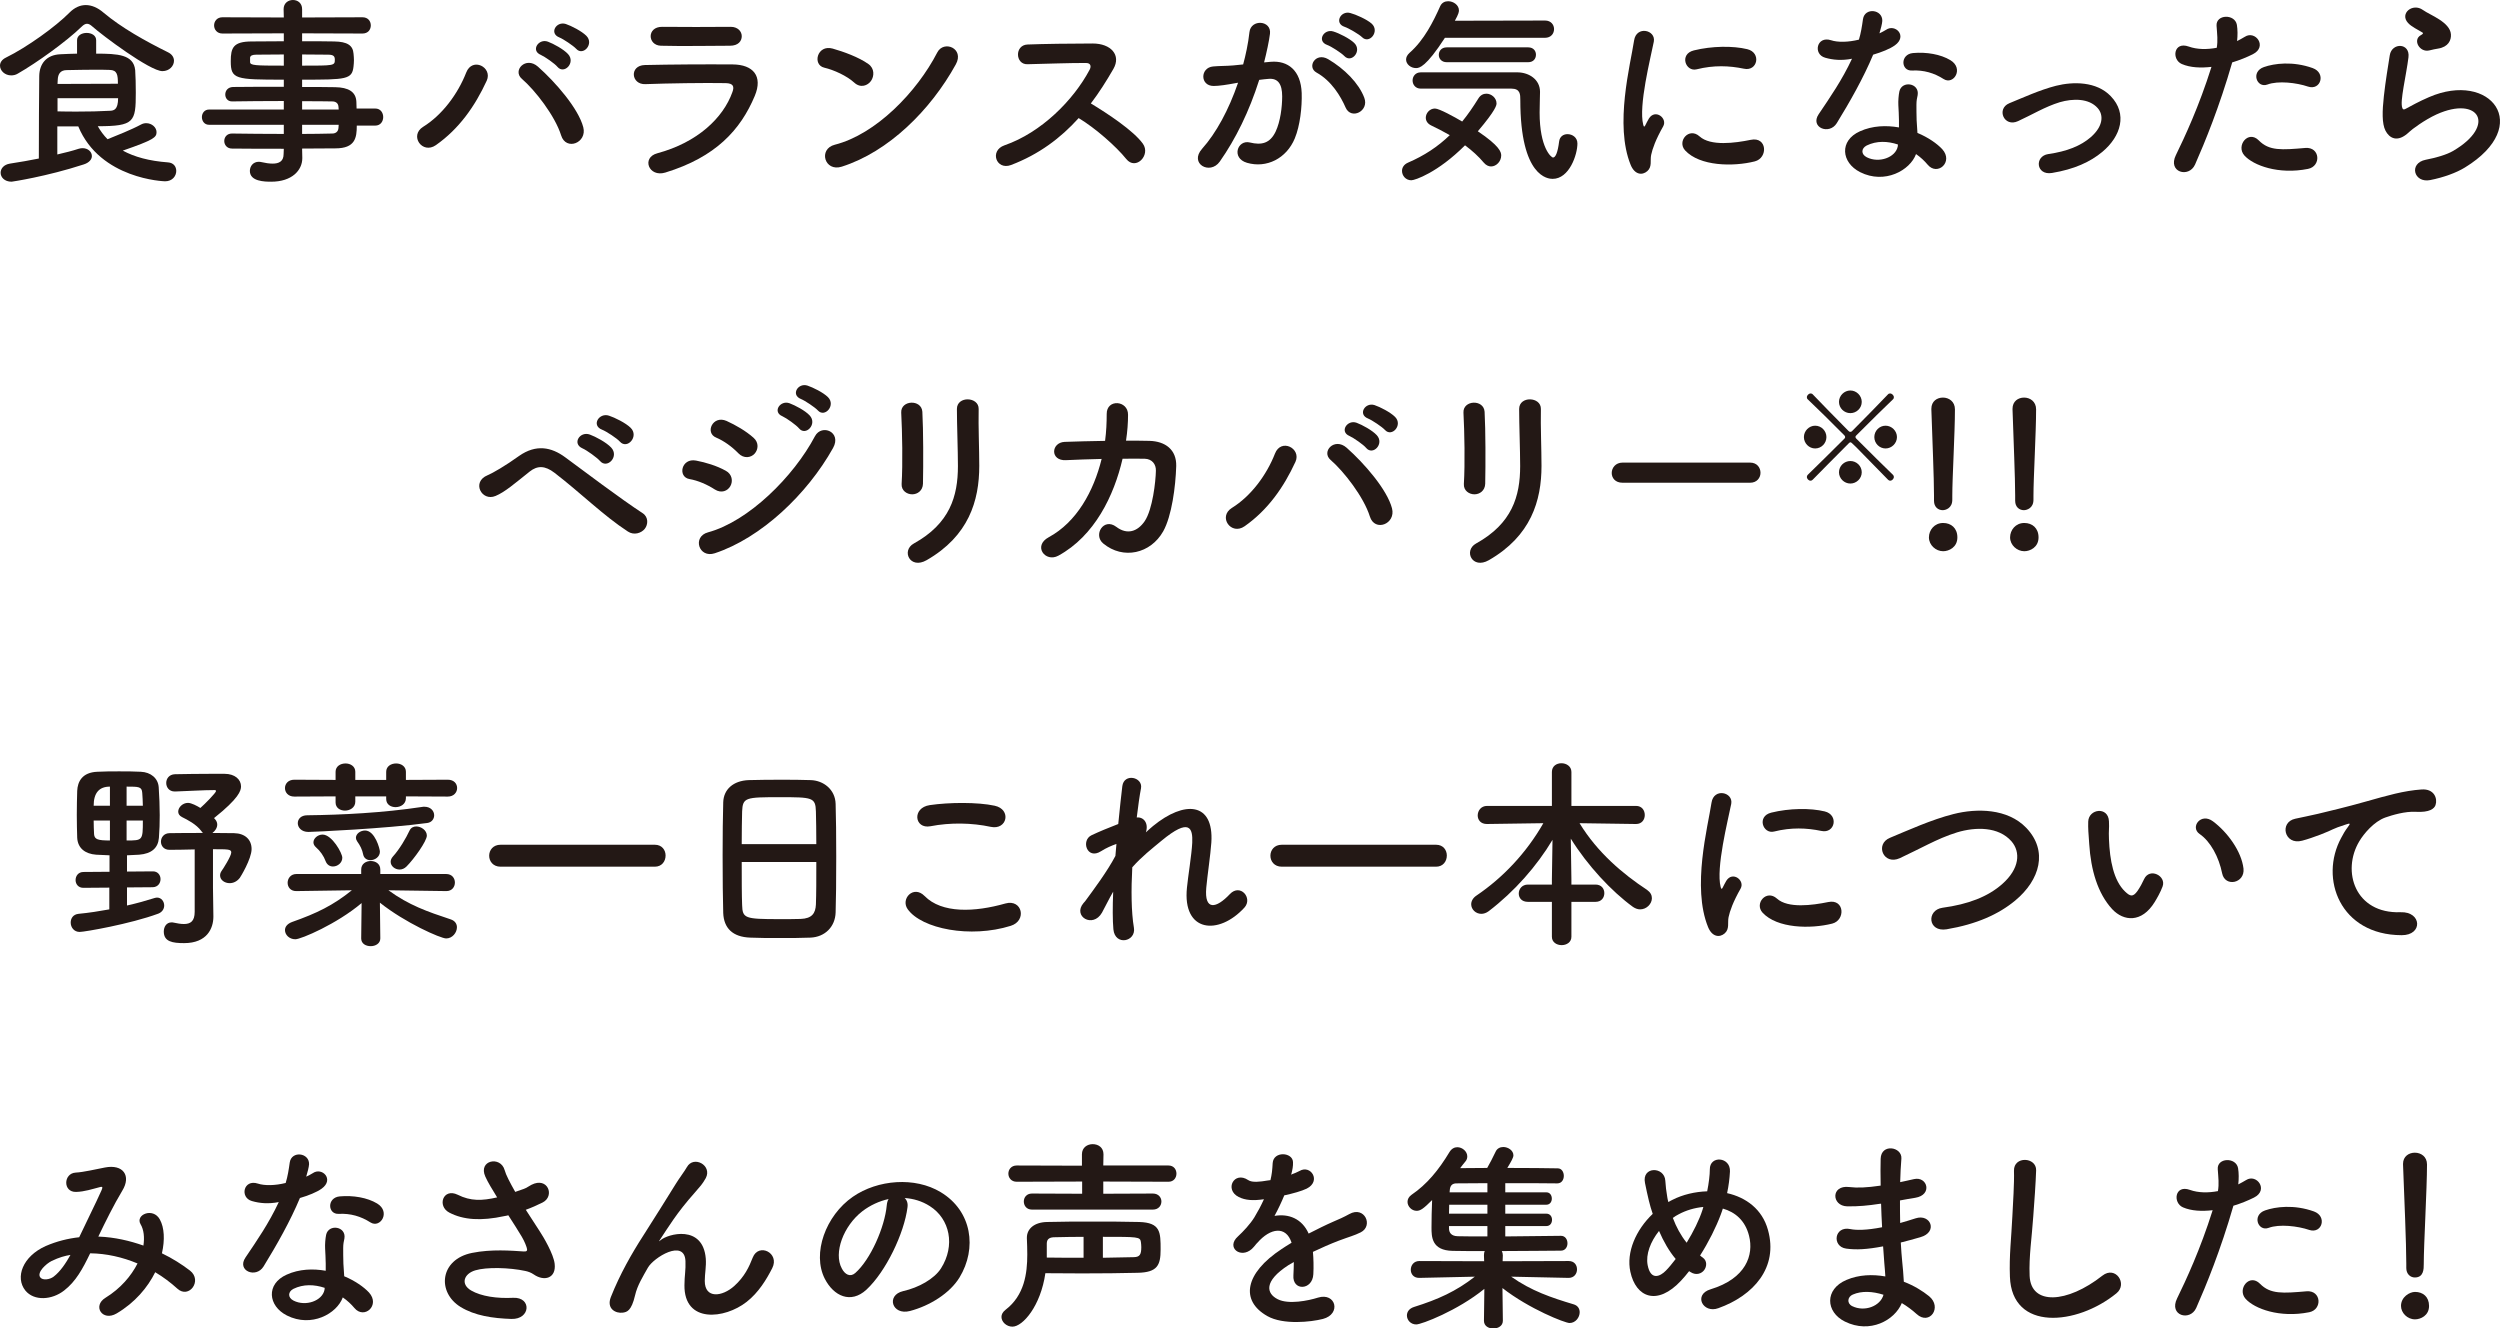
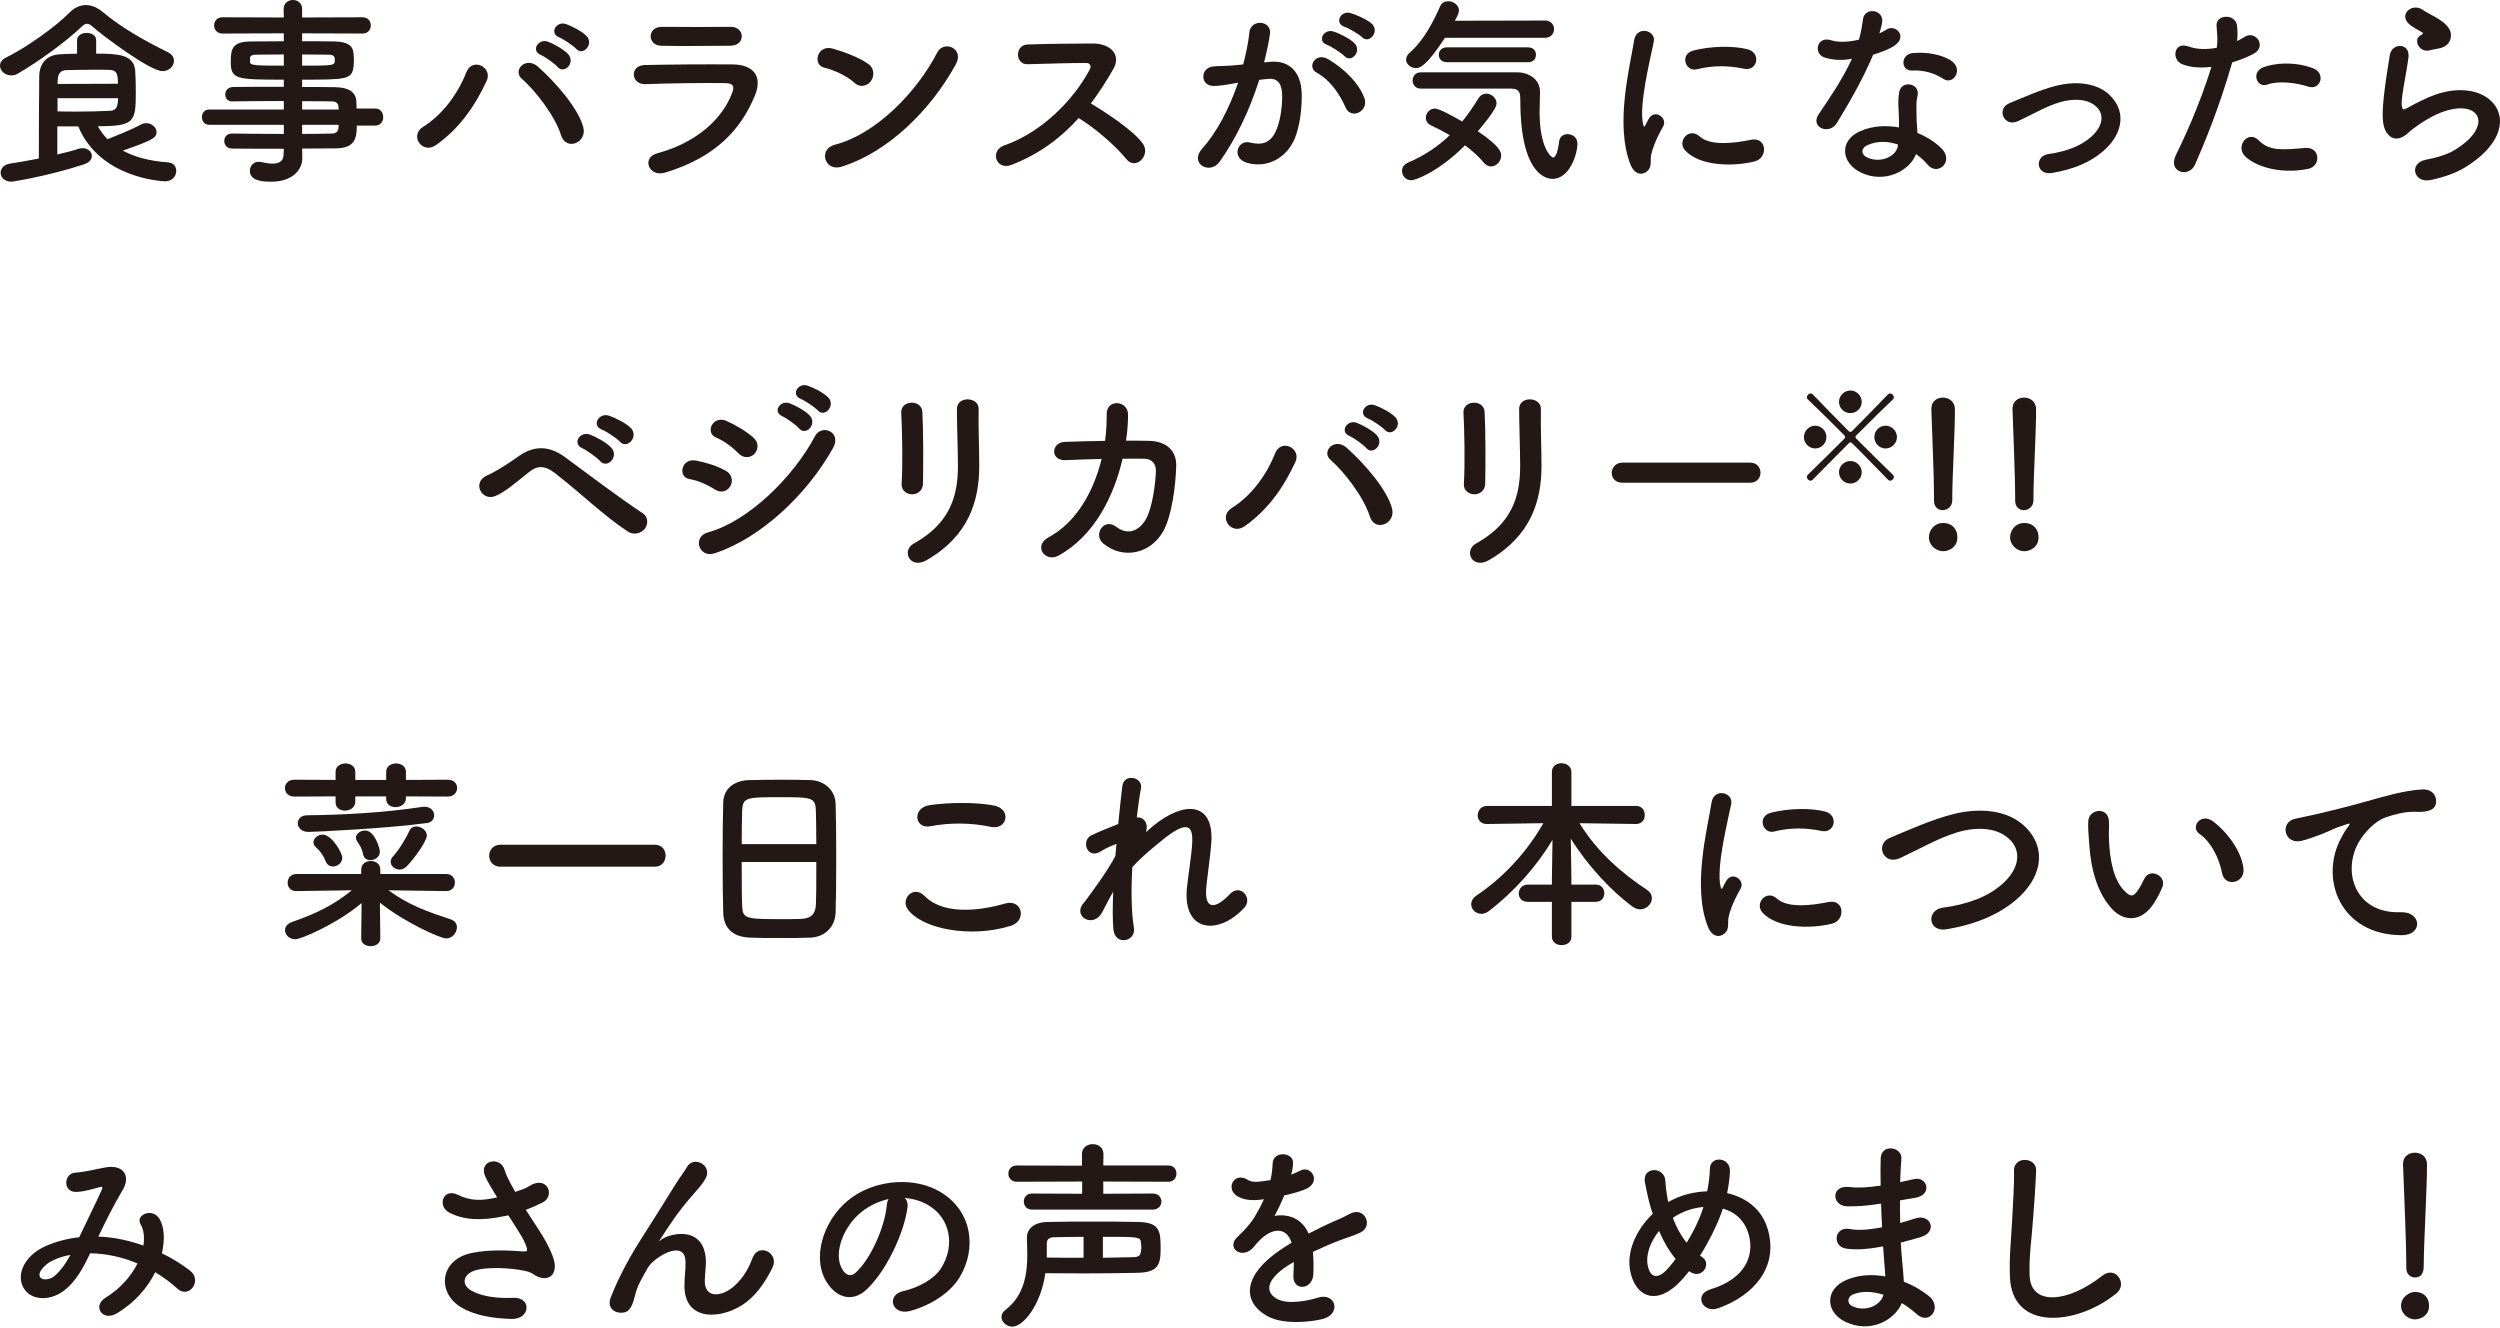
<svg xmlns="http://www.w3.org/2000/svg" id="_レイヤー_2" width="138.847mm" height="73.783mm" viewBox="0 0 393.582 209.15">
  <g id="_レイヤー_1-2">
    <path d="M25.566,11.199c-1.952,0-9.503-5.664-11.04-7.04-.288-.256-.544-.416-.832-.416-.256,0-.544.16-.832.448-2.432,2.368-7.136,5.728-10.047,7.391-.352.224-.736.288-1.056.288-.992,0-1.76-.736-1.76-1.536,0-.48.288-.96.96-1.28,3.264-1.6,7.808-4.863,9.983-7.071.768-.768,1.632-1.184,2.56-1.184.896,0,1.856.384,2.784,1.184,2.848,2.4,6.655,4.512,10.143,6.24.672.32.96.832.96,1.344,0,.832-.736,1.632-1.824,1.632ZM9.023,19.902v4.416c1.248-.288,2.4-.576,3.36-.896.224-.064.416-.096.608-.096.864,0,1.472.576,1.472,1.248,0,.48-.384,1.024-1.28,1.312-5.888,1.92-11.295,2.72-11.359,2.72-1.12,0-1.728-.704-1.728-1.408,0-.64.48-1.28,1.472-1.44,1.536-.224,3.072-.512,4.544-.8,0-4.416.032-9.983.064-12.991.032-1.888,1.088-3.328,3.328-3.424.928-.032,1.792-.096,2.624-.096v-2.112c0-.768.768-1.152,1.504-1.152.768,0,1.504.384,1.504,1.152v2.112c3.392,0,5.887.128,6.144,2.592.064.928.096,2.304.096,3.552,0,4.608-.224,5.28-5.983,5.28.416.736.928,1.44,1.536,2.048,1.344-.544,3.776-1.504,5.248-2.304.288-.16.576-.224.832-.224.896,0,1.632.672,1.632,1.408,0,.832-.416,1.216-5.312,2.912,1.824.992,4.128,1.632,7.136,1.856.864.064,1.28.672,1.28,1.344,0,.8-.608,1.632-1.76,1.632-.128,0-10.208-.32-13.663-8.64h-3.296ZM18.559,13.183c0-1.376-.096-2.144-1.28-2.176-.768-.032-1.536-.032-2.368-.032-1.344,0-2.784.032-4.48.064-.896.032-1.312.576-1.344,1.536,0,.192-.032.416-.032.64l9.503-.032ZM9.056,15.455v2.08c1.152.032,2.176.032,3.104.032,1.856,0,3.424-.032,5.184-.128.576-.032,1.248-.16,1.248-1.984h-9.535Z" fill="#231815" />
    <path d="M56.168,19.774c0,1.888-.224,3.584-3.36,3.584-1.664,0-3.424.032-5.248.032l.032,1.472v.032c0,1.92-1.632,3.712-4.896,3.712-1.024,0-3.36-.032-3.36-1.696,0-.736.512-1.44,1.408-1.44.16,0,.32.032.48.064.544.128,1.152.224,1.696.224.96,0,1.728-.32,1.728-1.504l.032-.832c-2.784,0-5.6,0-8.16-.032-.8,0-1.216-.608-1.216-1.184,0-.608.416-1.184,1.216-1.184h.032c2.368.032,5.248.064,8.127.064v-1.44h-11.775c-.736,0-1.12-.608-1.12-1.216,0-.576.384-1.184,1.12-1.184h11.775v-1.344c-3.008,0-6.047.032-8.127.064h-.032c-.704,0-1.056-.544-1.056-1.088,0-.576.384-1.152,1.216-1.184,2.272-.032,5.152-.032,8-.032v-1.12c-7.647,0-8.352-.064-8.352-2.912,0-2.112.384-3.104,3.328-3.104,1.216,0,3.072-.032,5.024-.032v-1.248l-9.664.032c-.864,0-1.312-.64-1.312-1.28s.448-1.28,1.312-1.28l9.664.032-.032-1.312c0-.96.736-1.44,1.472-1.44s1.44.48,1.44,1.44v1.312l9.503-.032c.896,0,1.312.64,1.312,1.28s-.416,1.28-1.312,1.28l-9.503-.032v1.248c1.952,0,3.808,0,5.056.032,2.048.032,2.944.608,3.04,1.92.032.352.064.704.064,1.024,0,.352-.032.672-.064.992-.224,2.048-1.12,2.08-8.095,2.08v1.152c1.888,0,3.68,0,5.215.032,2.048.032,3.264.704,3.328,2.304,0,.288.032.64.032,1.056h2.944c.832,0,1.248.672,1.248,1.344s-.416,1.344-1.248,1.344h-2.912ZM44.681,8.575c-1.728,0-3.328.032-4.32.032-.672,0-.928.16-.992.448v.704c0,.544.768.576,5.312.576v-1.76ZM47.561,10.335c5.056,0,5.151,0,5.151-.928,0-.512-.16-.8-1.056-.8-.928,0-2.432-.032-4.096-.032v1.76ZM53.288,16.831c-.032-.576-.416-.864-.992-.864-1.312-.032-2.944-.032-4.735-.032v1.312h5.759l-.032-.416ZM47.561,19.646v1.44c1.664,0,3.264-.032,4.735-.064.576,0,.96-.32.992-.896,0-.16.032-.32.032-.48h-5.759Z" fill="#231815" />
    <path d="M66.611,19.967c3.008-1.856,5.472-5.184,6.784-8.543.96-2.496,4.191-.832,3.231,1.28-1.856,4.032-4.352,7.583-8,10.143-2.144,1.504-4.224-1.504-2.016-2.879ZM88.338,21.311c-.96-3.072-4.096-7.104-6.176-8.896-1.536-1.312.608-3.616,2.528-1.92,2.784,2.464,6.368,6.592,7.136,9.536.64,2.464-2.72,3.775-3.488,1.28ZM85.138,8.64c-1.632-.672-.352-2.624,1.12-2.08.864.32,2.464,1.184,3.168,1.952,1.248,1.344-.608,3.264-1.664,2.016-.416-.512-1.984-1.6-2.624-1.888ZM88.05,5.888c-1.632-.64-.48-2.592,1.024-2.112.864.288,2.496,1.12,3.232,1.856,1.28,1.28-.512,3.264-1.6,2.048-.448-.48-2.016-1.536-2.656-1.792Z" fill="#231815" />
    <path d="M104.745,27.166c-2.624.8-3.808-2.368-1.248-3.04,6.303-1.696,10.367-5.568,11.807-9.631.32-.864.16-1.376-1.056-1.408-3.264-.064-9.215.032-12.639.16-2.272.096-2.56-2.944-.096-3.008,4.127-.096,9.503-.128,13.855-.096,3.2.032,4.768,1.824,3.456,4.96-2.24,5.344-6.144,9.631-14.079,12.063ZM114.92,7.2c-3.008,0-7.423.096-10.879,0-2.112-.064-2.24-3.008.224-2.976,3.072.032,7.552.032,10.783,0,1.088,0,1.728.704,1.728,1.472s-.544,1.504-1.856,1.504Z" fill="#231815" />
    <path d="M134.505,13.023c-1.184-1.088-3.232-2.016-4.736-2.368-1.92-.448-1.12-3.68,1.312-3.008,1.696.48,4.096,1.344,5.632,2.432.992.704.928,1.92.416,2.656-.512.736-1.632,1.184-2.624.288ZM132.521,26.238c-2.72.864-3.744-2.784-1.088-3.456,6.432-1.632,12.895-8.255,16.127-14.527,1.024-1.984,4.319-.64,2.912,1.888-3.968,7.2-10.591,13.759-17.951,16.095Z" fill="#231815" />
    <path d="M159.161,25.982c-2.335.864-3.423-2.271-1.024-3.104,5.824-2.016,10.879-7.136,13.407-11.903.288-.544.16-1.056-.544-1.056-2.016-.032-6.432.128-9.248.192-1.919.064-2.048-3.008,0-3.104,2.336-.096,7.04-.16,10.271-.16,2.88,0,4.512,1.824,3.264,4-1.088,1.888-2.24,3.712-3.552,5.439,2.656,1.6,6.72,4.288,8.191,6.336,1.28,1.792-1.12,4.288-2.624,2.4-1.568-1.952-4.864-4.864-7.488-6.432-2.816,3.136-6.271,5.728-10.655,7.391Z" fill="#231815" />
    <path d="M200.066,9.728c2.688-.224,4.736,1.344,4.864,4.927.064,2.24-.256,5.12-1.088,7.136-1.312,3.167-4.448,4.735-7.52,3.84-2.528-.736-1.504-3.68.448-3.2,1.824.448,3.168.16,4.064-1.728.736-1.568,1.024-3.84,1.024-5.536,0-1.952-.672-2.88-2.144-2.752-.48.032-.96.096-1.472.16-1.568,4.959-3.712,9.311-6.208,12.863-1.536,2.176-4.864.32-2.784-2.016,2.208-2.464,4.192-6.112,5.664-10.399l-.384.064c-1.376.256-2.624.448-3.456.448-2.176,0-2.144-2.88-.096-3.072.992-.096,1.984-.064,3.136-.16l1.6-.16c.384-1.408.8-3.295.992-5.087.224-2.08,3.488-1.888,3.232.256-.128,1.088-.544,3.008-.928,4.512l1.056-.096ZM211.841,16.927c-.768-1.76-2.208-4.191-4.576-5.503-1.568-.864-.16-3.264,1.824-2.112,2.56,1.504,4.832,3.775,5.695,6.08.8,2.112-2.08,3.52-2.944,1.536ZM208.93,7.071c-1.664-.608-.512-2.592.992-2.112.864.256,2.528,1.088,3.264,1.792,1.312,1.248-.416,3.264-1.536,2.08-.448-.48-2.08-1.536-2.72-1.76ZM211.682,4.224c-1.664-.544-.64-2.592.896-2.176.864.224,2.592.992,3.359,1.664,1.344,1.216-.352,3.295-1.504,2.144-.448-.448-2.08-1.408-2.751-1.632Z" fill="#231815" />
    <path d="M222.195,28.382c-.896,0-1.472-.736-1.472-1.472,0-.512.288-1.024.96-1.312,2.528-1.088,4.671-2.496,6.56-4.32-.992-.576-2.016-1.088-2.944-1.536-.576-.288-.832-.736-.832-1.216,0-.704.608-1.44,1.44-1.44.672,0,3.104,1.344,4.288,2.048.896-1.088,1.728-2.304,2.56-3.648.32-.512.768-.736,1.248-.736.8,0,1.6.672,1.6,1.536,0,.256-.064.992-2.944,4.384,3.424,2.304,3.68,3.264,3.68,3.808,0,.928-.768,1.728-1.6,1.728-.384,0-.8-.192-1.152-.608-.8-.96-1.824-1.888-2.943-2.72-4.32,4.32-7.904,5.503-8.448,5.503ZM227.475,5.952c-2.976,4.607-4.032,4.768-4.543,4.768-.832,0-1.568-.608-1.568-1.344,0-.352.16-.704.544-1.056,2.304-2.016,3.744-4.928,4.832-7.359.256-.544.736-.768,1.248-.768.832,0,1.696.608,1.696,1.44,0,.224-.032.544-.64,1.632l14.207-.032c.928,0,1.408.672,1.408,1.344,0,.704-.48,1.376-1.44,1.376h-15.743ZM223.667,13.951c-.832,0-1.28-.64-1.28-1.28s.448-1.28,1.28-1.28h15.295c1.76.032,3.488,1.12,3.488,3.072,0,.8-.064,1.952-.064,3.264,0,5.536,1.824,7.072,2.112,7.072.384,0,.736-.736.96-2.528.096-.8.704-1.152,1.312-1.152.768,0,1.568.512,1.568,1.472,0,1.76-1.28,5.568-3.904,5.568-.672,0-5.087-.224-5.087-12.416,0-.864,0-1.792-1.408-1.792h-14.271ZM227.763,9.792c-.832,0-1.248-.576-1.248-1.152,0-.608.416-1.184,1.248-1.184h12.831c.832,0,1.216.576,1.216,1.152,0,.608-.384,1.184-1.216,1.184h-12.831Z" fill="#231815" />
    <path d="M256.717,25.95c-2.56-6.304-.032-15.775.544-19.583.352-2.368,3.456-1.664,3.104.192-.512,2.592-2.432,10.111-1.664,13.087.096.416.224.32.352.032.064-.16.416-.8.544-1.024.992-1.568,2.976-.032,2.24,1.248-1.184,2.08-1.696,3.552-1.888,4.48-.192.864.192,1.856-.608,2.56-.8.704-1.984.576-2.624-.992ZM265.292,23.678c-1.312-1.44.608-3.711,2.272-2.208,1.728,1.568,5.567,1.056,8.063.544,2.592-.544,2.752,2.848.64,3.392-3.424.864-8.671.768-10.975-1.728ZM267.116,10.911c-1.76.448-2.784-2.4-.448-2.976,2.848-.704,6.175-.736,8.416-.192s1.632,3.552-.544,3.072c-2.304-.48-4.736-.576-7.423.096Z" fill="#231815" />
    <path d="M287.344,9.087c-1.952-.544-1.344-3.488.928-2.752,1.056.352,2.72.32,4.384-.096.32-1.056.479-2.08.64-3.232.288-1.888,3.104-1.536,3.04.288-.032.48-.224,1.184-.448,1.952.384-.192.736-.352,1.024-.544,1.439-1.024,3.455.96,1.407,2.432-.8.576-2.111,1.088-3.423,1.472-1.504,3.616-3.681,7.456-5.728,10.783-1.185,1.92-4.256.672-2.849-1.408,1.792-2.656,3.68-5.376,5.248-8.735-1.632.32-3.008.192-4.224-.16ZM292.848,27.102c-2.977-1.504-3.328-4.959-.032-6.432,1.983-.896,4.159-.96,6.144-.608v-1.12c0-.8-.064-1.6-.097-2.4-.031-.64.032-1.536.16-2.144.384-1.76,3.2-1.344,2.88.576-.096.48-.191.832-.191,1.504,0,.736,0,1.536.031,2.464.032.608.097,1.28.128,1.984,1.696.704,3.104,1.696,3.904,2.56,1.823,2.016-.769,4.288-2.304,2.432-.48-.576-1.088-1.152-1.824-1.664-.928,2.56-4.928,4.799-8.799,2.848ZM293.872,22.91c-.864.448-.928,1.376.032,1.856,1.92.96,4.512.032,4.863-1.696.032-.096,0-.224.032-.32-1.632-.544-3.359-.608-4.928.16ZM301.007,11.103c-1.76.096-1.888-2.56.16-2.751,2.111-.192,4.352.192,5.887,1.12,2.177,1.312.513,3.968-1.056,2.976-1.504-.96-3.136-1.44-4.991-1.344Z" fill="#231815" />
    <path d="M323.048,27.23c-2.527.416-2.783-2.656-.576-2.976,2.912-.416,5.12-1.28,6.72-2.688,1.92-1.696,2.016-3.456,1.057-4.543-1.376-1.568-3.904-1.536-5.984-.928-2.304.704-4.384,1.984-6.56,2.976-2.207,1.024-3.455-1.952-1.376-2.816,2.048-.832,4.832-2.112,7.36-2.752,2.688-.672,6.367-.704,8.607,1.632,2.688,2.784,1.6,6.336-1.312,8.768-1.92,1.6-4.447,2.752-7.936,3.328Z" fill="#231815" />
    <path d="M345.567,25.918c-.959,2.144-4.352,1.216-3.008-1.504,1.376-2.815,3.648-7.679,5.6-13.887-1.695.192-3.327.128-4.671-.448-1.632-.704-1.312-3.616,1.088-2.751,1.344.48,2.911.48,4.415.192.192-1.184.064-2.048-.031-3.456-.128-1.824,2.88-1.92,3.199-.16.128.8.128,1.664.032,2.56.448-.224.832-.448,1.216-.672,1.664-1.088,3.647,1.568,1.248,2.752-.896.448-2.048.928-3.231,1.28-2.017,7.008-4.288,12.543-5.856,16.095ZM353.343,24.478c-1.376-1.536.607-4.063,2.271-2.368,1.632,1.664,3.584,1.504,7.327,1.184,2.336-.192,2.528,2.88.416,3.296-4.64.928-8.607-.544-10.015-2.112ZM356.958,13.311c-1.664.608-2.656-2.016-.544-2.752,1.632-.576,4.544-.96,7.68.16,2.144.768,1.279,3.584-.736,2.912-1.792-.608-4.703-.96-6.399-.32Z" fill="#231815" />
    <path d="M382.594,28.35c-2.592.512-3.424-2.656-.704-3.2,1.664-.32,3.296-.8,4.288-1.376,3.52-2.048,4.479-4.256,3.808-5.536s-3.008-1.76-6.399-.224c-1.888.864-3.904,2.368-4.288,2.752-1.888,1.824-3.168.928-3.743-.192-.576-1.12-.513-3.104-.256-5.44.256-2.335.672-4.799.928-6.431.319-2.048,3.231-1.984,2.943.32-.16,1.344-.512,3.136-.768,4.671-.256,1.568-.416,2.752-.192,3.328.097.256.256.256.544.096.641-.352,2.145-1.184,3.648-1.824,9.663-4.192,16.479,4.448,5.663,11.071-1.344.832-3.359,1.568-5.472,1.984ZM382.466,7.936c-1.536.384-2.688-1.664-1.344-2.4.16-.096.479-.256.256-.416-.672-.416-1.76-.928-2.271-1.504-1.376-1.504.735-3.2,2.336-2.048.575.416,1.663.896,2.592,1.504.928.608,1.76,1.376,1.823,2.336.064.928-.416,1.984-2.016,2.24-.416.064-.864.16-1.376.288Z" fill="#231815" />
    <path d="M98.844,83.678c-3.84-2.496-7.424-6.08-11.551-9.247-1.504-1.152-2.688-1.152-3.904-.192-2.368,1.888-3.904,3.232-5.375,3.84-2.176.928-3.84-2.208-1.248-3.264.832-.352,2.784-1.472,4.959-3.04,2.656-1.856,5.056-1.408,7.264.224,2.56,1.888,8.799,6.592,12.191,8.799.928.608.864,1.792.32,2.464s-1.696,1.056-2.656.416ZM91.708,70.591c-1.696-.736-.416-2.752,1.152-2.176.896.32,2.624,1.248,3.36,2.048,1.312,1.408-.64,3.424-1.76,2.112-.448-.512-2.08-1.696-2.752-1.984ZM94.78,67.647c-1.728-.672-.48-2.72,1.088-2.208.896.288,2.656,1.152,3.424,1.92,1.344,1.344-.544,3.456-1.696,2.176-.448-.512-2.144-1.632-2.816-1.888Z" fill="#231815" />
    <path d="M112.528,77.055c-1.184-.768-2.656-1.408-3.968-1.632-1.92-.32-1.312-3.36,1.024-2.912,1.504.288,3.232.8,4.672,1.6,1.024.544,1.152,1.664.736,2.4-.416.768-1.408,1.216-2.464.544ZM112.528,87.102c-2.528.832-3.583-2.624-1.056-3.296,6.367-1.728,13.471-8.767,16.831-15.135,1.056-1.984,4.256-.672,2.848,1.856-4.096,7.327-11.359,14.175-18.623,16.575ZM116.24,71.359c-.992-1.024-2.272-1.952-3.488-2.464-1.824-.736-.544-3.584,1.632-2.624,1.408.64,3.04,1.568,4.256,2.656.864.768.736,1.856.16,2.496-.576.64-1.696.832-2.56-.064ZM123.183,65.536c-1.632-.672-.352-2.592,1.12-2.048.864.32,2.464,1.152,3.167,1.92,1.248,1.344-.608,3.296-1.664,2.048-.416-.512-1.984-1.632-2.624-1.92ZM126.095,62.816c-1.632-.64-.48-2.592,1.024-2.112.864.288,2.496,1.088,3.232,1.824,1.28,1.28-.512,3.296-1.6,2.08-.448-.48-2.016-1.536-2.656-1.792Z" fill="#231815" />
    <path d="M143.609,77.823c-.832,0-1.728-.576-1.664-1.632.192-3.168.096-8.191-.064-11.231-.096-1.984,3.2-2.144,3.328-.128.16,2.88.16,8.352.096,11.327-.032,1.088-.864,1.664-1.696,1.664ZM143.865,85.566c5.664-3.136,6.944-7.424,6.944-12.191,0-2.496-.16-6.463-.16-8.991,0-2.08,3.456-1.952,3.424,0-.064,2.72.096,6.304.096,8.959,0,5.503-1.664,11.039-8.287,14.847-2.624,1.504-4.032-1.504-2.016-2.624Z" fill="#231815" />
    <path d="M167.831,72.447c-2.56.128-2.368-2.784-.224-2.88,1.824-.064,4.064-.128,6.368-.16.192-1.44.256-2.88.256-4.224-.032-2.432,3.392-2.176,3.36.128,0,1.216-.096,2.624-.32,4.064,1.312,0,2.56,0,3.68.032,2.496.064,4.288,1.376,4.224,3.968-.096,3.232-.704,7.872-2.048,10.271-1.984,3.52-6.304,4.512-9.439,1.92-1.632-1.344.064-4.128,2.048-2.624,1.728,1.312,3.36.736,4.479-.896,1.248-1.856,1.728-6.271,1.76-7.936.032-1.024-.608-1.855-1.76-1.888-.992-.032-2.208,0-3.487,0-1.344,5.824-4.416,12.159-10.111,15.263-2.048,1.12-4.064-1.536-1.504-2.912,4.384-2.368,7.071-7.231,8.319-12.319-2.016.032-4,.128-5.6.192Z" fill="#231815" />
    <path d="M193.933,79.967c3.008-1.856,5.472-5.184,6.784-8.543.959-2.496,4.191-.832,3.231,1.28-1.856,4.032-4.352,7.583-8,10.143-2.144,1.504-4.224-1.504-2.016-2.879ZM215.66,81.311c-.96-3.072-4.096-7.104-6.176-8.896-1.536-1.312.608-3.616,2.528-1.92,2.784,2.464,6.368,6.592,7.136,9.536.64,2.464-2.72,3.775-3.488,1.28ZM212.46,68.64c-1.632-.672-.352-2.624,1.12-2.08.864.32,2.464,1.184,3.168,1.952,1.248,1.344-.608,3.264-1.664,2.016-.416-.512-1.984-1.6-2.624-1.888ZM215.372,65.888c-1.632-.64-.48-2.592,1.024-2.112.864.288,2.496,1.12,3.232,1.856,1.28,1.28-.512,3.264-1.6,2.048-.448-.48-2.016-1.536-2.656-1.792Z" fill="#231815" />
    <path d="M232.125,77.823c-.832,0-1.728-.576-1.664-1.632.192-3.168.096-8.191-.064-11.231-.096-1.984,3.2-2.144,3.328-.128.16,2.88.16,8.352.096,11.327-.032,1.088-.864,1.664-1.696,1.664ZM232.38,85.566c5.664-3.136,6.943-7.424,6.943-12.191,0-2.496-.16-6.463-.16-8.991,0-2.08,3.456-1.952,3.424,0-.064,2.72.096,6.304.096,8.959,0,5.503-1.664,11.039-8.287,14.847-2.624,1.504-4.032-1.504-2.016-2.624Z" fill="#231815" />
    <path d="M255.434,75.999c-1.152,0-1.696-.768-1.696-1.536,0-.8.608-1.632,1.696-1.632h20.095c1.088,0,1.632.8,1.632,1.6,0,.768-.544,1.568-1.632,1.568h-20.095Z" fill="#231815" />
    <path d="M283.994,68.811c0-.97.803-1.792,1.772-1.792.989,0,1.773.821,1.773,1.792s-.784,1.792-1.773,1.792c-.97,0-1.772-.821-1.772-1.792ZM297.243,75.529c-5.616-5.767-5.747-5.897-5.915-5.897-.075,0-.149.038-.225.112-2.221,2.239-4.422,4.441-5.729,5.785-.112.112-.224.149-.336.149-.299,0-.578-.298-.578-.597,0-.13.056-.242.148-.336,1.362-1.306,3.527-3.471,5.767-5.691.075-.075.112-.149.112-.243s-.037-.187-.131-.28c-2.221-2.24-4.404-4.386-5.748-5.655-.111-.093-.148-.205-.148-.336,0-.298.298-.597.597-.597.112,0,.242.038.336.149,1.269,1.325,3.415,3.527,5.636,5.767.074.093.187.13.28.13.093,0,.187-.037.261-.112,2.239-2.239,4.367-4.441,5.654-5.785.094-.112.225-.149.336-.149.299,0,.598.299.598.597,0,.112-.037.243-.149.336-1.362,1.288-3.564,3.471-5.822,5.729-.037.038-.075.112-.075.187s.038.168.112.243c2.239,2.239,4.423,4.404,5.785,5.71.094.094.149.206.149.336,0,.299-.28.597-.579.597-.111,0-.224-.037-.336-.149ZM291.309,65.042c-.971,0-1.792-.784-1.792-1.773,0-.97.821-1.792,1.792-1.792s1.791.821,1.791,1.792c0,.989-.821,1.773-1.791,1.773ZM291.309,76.126c-.971,0-1.792-.803-1.792-1.773,0-.989.821-1.773,1.792-1.773s1.791.784,1.791,1.773c0,.97-.821,1.773-1.791,1.773ZM296.851,70.603c-.989,0-1.772-.821-1.772-1.792s.783-1.792,1.772-1.792c.971,0,1.792.821,1.792,1.792s-.821,1.792-1.792,1.792Z" fill="#231815" />
    <path d="M305.916,86.782c-1.151,0-2.239-.96-2.239-2.176,0-1.152.863-2.272,2.239-2.272,1.248,0,2.24.8,2.24,2.272,0,1.568-1.344,2.176-2.24,2.176ZM304.476,78.847v-.864c0-2.816-.256-8.607-.416-13.535v-.096c0-1.184.896-1.76,1.823-1.76s1.889.608,1.889,1.856c0,3.744-.416,10.687-.416,13.631v.544c.031,1.408-1.088,1.696-1.504,1.696-.704,0-1.376-.48-1.376-1.472Z" fill="#231815" />
    <path d="M318.694,86.782c-1.151,0-2.239-.96-2.239-2.176,0-1.152.863-2.272,2.239-2.272,1.248,0,2.24.8,2.24,2.272,0,1.568-1.344,2.176-2.24,2.176ZM317.254,78.847v-.864c0-2.816-.256-8.607-.416-13.535v-.096c0-1.184.896-1.76,1.823-1.76s1.889.608,1.889,1.856c0,3.744-.416,10.687-.416,13.631v.544c.031,1.408-1.088,1.696-1.504,1.696-.704,0-1.376-.48-1.376-1.472Z" fill="#231815" />
-     <path d="M19.993,139.71v2.848c1.568-.352,3.04-.768,4.352-1.184.128-.032.256-.064.384-.064.672,0,1.12.608,1.12,1.248,0,.512-.288,1.024-.928,1.28-4.416,1.632-11.615,2.88-12.383,2.88-.896,0-1.408-.736-1.408-1.472,0-.672.384-1.28,1.216-1.376,1.664-.16,3.296-.416,4.864-.704v-3.424l-4.064.032h-.032c-.8,0-1.216-.608-1.216-1.216,0-.64.416-1.28,1.248-1.28l4.096-.032v-2.592c-.736-.032-1.472-.064-2.112-.096-1.696-.128-2.88-.992-2.976-2.656-.032-1.088-.064-2.336-.064-3.616,0-1.312.032-2.624.064-3.776.064-1.44.768-2.912,3.167-3.008,1.152-.064,2.272-.064,3.424-.064s2.304,0,3.424.064c1.568.064,2.72,1.024,2.816,2.432.096,1.504.16,2.944.16,4.384,0,1.216-.032,2.4-.128,3.584-.128,1.6-1.152,2.496-3.104,2.656-.576.032-1.248.064-1.92.096v2.56l4.063-.032h.032c.768,0,1.184.608,1.184,1.216,0,.64-.416,1.248-1.216,1.28l-4.063.032ZM17.305,123.84q-2.56,0-2.56,3.008h2.56v-3.008ZM17.305,129.184h-2.56c0,.736.032,1.472.064,2.144.064.832.608.992,2.496.992v-3.136ZM22.489,126.848c0-.736-.064-1.408-.096-2.016-.064-.992-.544-.992-2.464-.992v3.008h2.56ZM19.929,129.184v3.136c2.528,0,2.56,0,2.56-3.136h-2.56ZM30.648,133.727c-1.344.032-2.72.064-3.936.064h-.032c-.896,0-1.344-.64-1.344-1.28,0-.672.48-1.344,1.375-1.344,1.696-.032,3.488-.032,5.248-.032-.096-.064-.16-.16-.256-.288-.8-1.088-2.208-1.792-3.04-2.208-.448-.224-.608-.544-.608-.864,0-.672.704-1.376,1.536-1.376.544,0,1.44.48,1.952.8.672-.576,2.464-2.4,2.464-2.656,0-.096-.064-.16-.224-.16-1.824,0-4.096.16-6.208.224h-.064c-.896,0-1.344-.672-1.344-1.344s.448-1.344,1.376-1.376c1.76-.032,3.744-.064,5.696-.064h2.112c1.632,0,2.592.896,2.592,1.984,0,.672-.32,1.856-4.256,4.992.064.064.128.096.16.16.256.288.352.576.352.864,0,.512-.352,1.024-.768,1.312,1.248,0,2.432.032,3.424.032,1.728.032,2.752,1.024,2.752,2.496,0,1.568-1.792,4.479-1.856,4.543-.448.576-1.024.832-1.6.832-.8,0-1.504-.512-1.504-1.216,0-.224.064-.48.256-.736.192-.256,1.504-2.304,1.504-2.88,0-.512-.48-.512-2.879-.512v6.048l.064,4.512v.064c0,1.824-.992,4.16-4.608,4.16-1.824,0-3.2-.224-3.2-1.824,0-.736.416-1.44,1.216-1.44.096,0,.224,0,.32.032.576.128,1.152.224,1.632.224,1.024,0,1.696-.416,1.696-1.92v-9.823Z" fill="#231815" />
    <path d="M63.903,125.375v.288c0,.928-.832,1.408-1.632,1.408-.736,0-1.472-.416-1.472-1.28v-.416h-4.863v.832c0,.928-.832,1.408-1.632,1.408-.736,0-1.472-.416-1.472-1.28v-.96l-6.496.032c-.992,0-1.472-.672-1.472-1.344,0-.64.48-1.312,1.472-1.312l6.496.032v-1.28c0-.864.768-1.312,1.568-1.312.768,0,1.536.448,1.536,1.312v1.28h4.863v-1.28c0-.864.768-1.312,1.568-1.312.768,0,1.536.448,1.536,1.312v1.28l6.591-.032c.992,0,1.472.64,1.472,1.312s-.512,1.344-1.472,1.344l-6.591-.032ZM70.238,140.287l-9.087-.128c3.2,2.336,6.112,3.36,9.792,4.576.704.224.992.736.992,1.248,0,.832-.704,1.76-1.696,1.76-.864,0-6.463-2.464-10.431-5.632l.064,5.6v.032c0,.8-.768,1.216-1.504,1.216-.768,0-1.504-.384-1.504-1.216v-.032l.064-5.536c-3.904,3.296-9.535,5.696-10.431,5.696-.96,0-1.632-.704-1.632-1.44,0-.512.352-.992,1.12-1.28,3.904-1.376,6.464-2.624,9.408-4.992l-8.735.128h-.032c-.896,0-1.344-.64-1.344-1.312s.48-1.376,1.376-1.376h10.207v-.64c-.032-.992.8-1.408,1.504-1.408.768,0,1.504.448,1.504,1.344v.704h10.367c.928,0,1.376.672,1.376,1.344s-.448,1.344-1.344,1.344h-.032ZM48.544,130.975c-1.088,0-1.664-.704-1.664-1.376,0-.64.48-1.248,1.504-1.248,5.504-.064,11.903-.384,18.047-1.312.128-.032.256-.032.384-.032,1.024,0,1.536.704,1.536,1.344,0,.576-.384,1.12-1.088,1.216-6.592.896-18.015,1.408-18.719,1.408ZM52.416,136.415c-.48,0-.928-.256-1.152-.832-.288-.8-.864-1.632-1.504-2.176-.288-.256-.416-.512-.416-.8,0-.608.672-1.216,1.44-1.216,1.472,0,3.104,2.912,3.104,3.648,0,.8-.736,1.376-1.472,1.376ZM58.303,135.423c-.512,0-.992-.288-1.12-.864-.16-.832-.48-1.44-.96-2.112-.128-.192-.192-.384-.192-.544,0-.64.704-1.152,1.44-1.152,1.568,0,2.336,2.912,2.336,3.328,0,.832-.8,1.344-1.504,1.344ZM62.911,136.895c-.736,0-1.408-.544-1.408-1.216,0-.256.096-.544.352-.832,1.024-1.12,2.08-2.912,2.624-4.096.224-.448.608-.64,1.056-.64.768,0,1.664.608,1.664,1.44,0,.864-2.016,3.68-3.2,4.864-.32.32-.704.48-1.088.48Z" fill="#231815" />
    <path d="M78.803,136.447c-1.184,0-1.792-.864-1.792-1.728s.608-1.728,1.792-1.728h24.286c1.152,0,1.696.864,1.696,1.696,0,.896-.576,1.76-1.696,1.76h-24.286Z" fill="#231815" />
    <path d="M127.586,147.614c-1.408.064-3.136.064-4.832.064-1.664,0-3.328,0-4.64-.064-2.784-.096-4.16-1.504-4.255-3.872-.064-2.08-.096-5.567-.096-9.055,0-3.104.032-6.24.096-8.383.064-2.048,1.6-3.392,4-3.488,1.216-.032,3.296-.064,5.344-.064,1.696,0,3.359.032,4.448.064,1.952.064,3.839,1.44,3.903,3.744.064,1.952.096,5.151.096,8.352,0,3.52-.032,7.039-.096,8.735-.064,2.24-1.664,3.872-3.967,3.968ZM128.514,132.895c0-2.016-.032-3.872-.064-5.151-.064-2.208-.544-2.24-5.664-2.24-5.408,0-5.855.032-5.952,2.24-.032,1.312-.064,3.136-.064,5.151h11.743ZM116.771,135.711c0,2.688,0,5.248.064,6.784.064,2.08.416,2.208,5.855,2.208,1.248,0,2.528,0,3.36-.032,1.792-.064,2.336-.896,2.4-2.272.064-1.6.064-4.128.064-6.688h-11.743Z" fill="#231815" />
    <path d="M142.896,143.134c-1.152-1.632.928-3.84,2.656-2.08,2.72,2.784,7.904,2.56,12.735,1.184,2.656-.736,3.424,2.72.832,3.52-6.336,1.984-14.015.48-16.223-2.624ZM146.479,130.079c-2.528.48-2.944-2.912-.096-3.328,3.04-.448,7.552-.48,10.208.096,2.688.576,1.984,3.872-.608,3.328-2.976-.64-6.368-.704-9.503-.096Z" fill="#231815" />
    <path d="M173.491,143.678c-1.44,2.528-4.672.576-2.912-1.504.096-.128.192-.224.256-.288,1.408-1.919,3.488-4.704,4.768-7.135.064-.64.096-1.248.16-1.888-.736.256-1.632.64-2.432,1.152-2.208,1.408-3.2-1.728-1.472-2.528,1.152-.544,2.688-1.184,4.191-1.76.224-2.4.48-4.544.64-5.952.256-2.112,3.264-1.44,2.944.32-.224,1.152-.448,2.752-.672,4.608,1.024-.128,1.92.832,1.44,2.335.384-.352.768-.704,1.12-.992,4.96-4.064,9.6-3.776,9.184,2.592-.128,1.92-.64,5.312-.8,7.135-.32,3.648,1.568,3.264,3.712.992,1.632-1.728,3.648.608,2.304,2.112-4.063,4.448-9.791,3.936-9.055-3.136.16-1.696.736-5.152.832-7.072.096-2.271-.384-4-4.864-.288-1.536,1.28-3.04,2.432-4.576,4.16-.192,3.552-.16,7.071.256,9.503.384,2.208-2.976,2.944-3.231.256-.128-1.408-.128-3.52-.032-5.92-.672,1.152-1.248,2.368-1.76,3.296Z" fill="#231815" />
-     <path d="M201.795,136.447c-1.184,0-1.792-.864-1.792-1.728s.608-1.728,1.792-1.728h24.287c1.152,0,1.696.864,1.696,1.696,0,.896-.576,1.76-1.696,1.76h-24.287Z" fill="#231815" />
    <path d="M247.391,141.982v5.503c0,.864-.768,1.312-1.536,1.312s-1.536-.448-1.536-1.312v-5.503h-3.776c-.992,0-1.44-.64-1.44-1.312,0-.704.512-1.408,1.44-1.408h3.776v-.8l.096-6.24c-2.464,4.128-5.983,8.127-10.047,11.231-.384.288-.8.416-1.152.416-.896,0-1.6-.704-1.6-1.504,0-.48.256-.992.832-1.375,4.16-2.816,7.84-6.688,10.527-11.392l-8.863.128h-.032c-.992,0-1.44-.672-1.44-1.344,0-.736.512-1.504,1.472-1.504h10.208v-5.343c0-.928.736-1.376,1.504-1.376s1.568.48,1.568,1.376v5.343h10.175c.928,0,1.375.704,1.375,1.44,0,.704-.448,1.408-1.375,1.408h-.032l-8.863-.128c2.816,4.608,6.783,7.968,10.623,10.496.544.384.768.832.768,1.312,0,.896-.832,1.76-1.856,1.76-.352,0-.736-.128-1.12-.384-3.392-2.464-7.167-6.527-9.792-10.751l.096,6.399v.832h3.808c.928,0,1.376.672,1.376,1.344,0,.704-.448,1.376-1.376,1.376h-3.808Z" fill="#231815" />
    <path d="M268.905,145.95c-2.56-6.304-.032-15.775.544-19.583.352-2.368,3.456-1.664,3.104.192-.512,2.592-2.432,10.111-1.664,13.087.096.416.224.32.352.032.064-.16.416-.8.544-1.024.992-1.568,2.977-.032,2.24,1.248-1.184,2.08-1.696,3.552-1.888,4.48-.192.864.191,1.856-.608,2.56-.8.704-1.983.576-2.624-.992ZM277.481,143.678c-1.312-1.44.607-3.711,2.271-2.208,1.728,1.568,5.567,1.056,8.063.544,2.592-.544,2.752,2.848.64,3.392-3.424.864-8.671.768-10.975-1.728ZM279.304,130.911c-1.76.448-2.783-2.4-.447-2.976,2.848-.704,6.175-.736,8.415-.192s1.632,3.552-.544,3.072c-2.304-.48-4.735-.576-7.424.096Z" fill="#231815" />
    <path d="M306.463,146.302c-2.976.48-3.199-3.04-.64-3.392,4.031-.544,7.136-1.728,9.407-3.744,2.72-2.4,2.912-5.023,1.439-6.719-2.048-2.336-5.663-2.272-8.543-1.408-1.664.512-3.136,1.184-4.576,1.888-1.439.704-2.879,1.44-4.447,2.176-2.592,1.184-3.968-2.208-1.567-3.2,2.783-1.152,6.56-2.88,10.015-3.744,3.647-.928,8.512-.896,11.455,2.176,3.456,3.616,2.176,8.191-1.76,11.455-2.592,2.144-6.048,3.711-10.783,4.512Z" fill="#231815" />
    <path d="M332.531,143.134c-2.304-2.496-3.36-6.208-3.616-10.239-.128-1.824-.191-2.4-.16-3.552.064-2.016,3.168-2.432,3.265-.032.063,1.248-.064,1.312,0,2.784.128,3.36.735,6.527,2.527,8.255.832.8,1.248.896,1.952-.064.384-.544.832-1.376,1.056-1.888.864-1.856,3.52-.512,2.912,1.152-.32.896-.896,1.888-1.248,2.464-2.048,3.328-4.896,3.04-6.688,1.12ZM349.841,137.503c-.512-2.56-1.824-5.024-3.552-6.208-1.536-1.056.192-3.424,2.112-1.984,2.271,1.696,4.479,4.704,4.799,7.423.256,2.336-2.911,2.976-3.359.768Z" fill="#231815" />
    <path d="M368.584,131.903c.32-.608.608-1.12,1.024-1.664.512-.672.352-.64-.256-.448-2.4.768-1.856.768-4.032,1.6-1.023.384-1.92.704-2.88.96-2.815.768-3.647-2.912-1.088-3.456.672-.16,2.528-.512,3.552-.768,1.568-.384,4.353-1.024,7.616-1.952,3.295-.928,5.919-1.696,8.735-1.888,1.983-.128,2.527,1.44,2.176,2.464-.192.544-.896,1.184-3.136,1.056-1.632-.096-3.68.512-4.768.896-1.792.64-3.393,2.56-4.096,3.744-2.816,4.704-.673,11.423,6.495,11.167,3.359-.128,3.552,3.648.16,3.616-9.663-.032-12.991-8.896-9.504-15.327Z" fill="#231815" />
    <path d="M15.636,194.687c2.4.096,4.768.64,6.943,1.408.192-1.312.064-2.496-.448-3.359-.896-1.504,1.984-2.72,3.04-.736.704,1.28.8,3.2.32,5.312,1.664.8,3.168,1.76,4.416,2.72,2.016,1.568-.16,4.512-1.984,2.848-1.056-.96-2.208-1.824-3.488-2.592-1.184,2.4-3.2,4.8-6.08,6.496-2.24,1.312-3.84-1.184-1.76-2.464,2.4-1.472,4.063-3.456,5.056-5.408-2.368-.992-4.896-1.568-7.456-1.6-1.184,2.464-2.272,4.448-4.096,5.856-1.92,1.504-4.736,1.696-6.112,0-1.632-2.048-.448-5.376,3.232-7.008,1.696-.736,3.488-1.184,5.248-1.375,1.12-2.4,2.592-5.312,3.488-7.328.192-.448.288-.704-.192-.576-1.248.32-2.464.736-3.776.768-2.112.064-2.016-2.912-.096-3.04,1.28-.064,3.231-.544,4.607-.8,2.912-.576,4.192,1.312,2.752,3.648-1.344,2.24-2.624,4.832-3.776,7.231h.16ZM8.117,198.527c-.832.416-2.336,1.76-1.792,2.56.384.544,1.536.352,2.112-.096,1.056-.8,1.92-2.112,2.656-3.424-.832.128-1.792.384-2.976.96Z" fill="#231815" />
-     <path d="M39.663,189.087c-1.952-.544-1.344-3.488.928-2.752,1.056.352,2.72.32,4.384-.096.32-1.056.48-2.08.64-3.232.288-1.888,3.104-1.536,3.04.288-.032.48-.224,1.184-.448,1.952.384-.192.736-.352,1.024-.544,1.439-1.024,3.456.96,1.408,2.432-.8.576-2.112,1.088-3.424,1.472-1.504,3.616-3.68,7.456-5.728,10.783-1.184,1.92-4.256.672-2.848-1.408,1.792-2.656,3.68-5.376,5.248-8.735-1.632.32-3.008.192-4.224-.16ZM45.166,207.102c-2.976-1.504-3.328-4.959-.032-6.432,1.983-.896,4.16-.96,6.144-.608v-1.12c0-.8-.064-1.6-.096-2.4-.032-.64.032-1.536.16-2.144.384-1.76,3.2-1.344,2.879.576-.096.48-.192.832-.192,1.504,0,.736,0,1.536.032,2.464.032.608.096,1.28.128,1.984,1.696.704,3.104,1.696,3.904,2.56,1.824,2.016-.768,4.288-2.304,2.432-.48-.576-1.088-1.152-1.824-1.664-.928,2.56-4.928,4.799-8.799,2.848ZM46.19,202.91c-.864.448-.928,1.376.032,1.856,1.92.96,4.512.032,4.863-1.696.032-.096,0-.224.032-.32-1.632-.544-3.36-.608-4.928.16ZM53.326,191.103c-1.76.096-1.888-2.56.16-2.751,2.112-.192,4.352.192,5.888,1.12,2.176,1.312.512,3.968-1.056,2.976-1.504-.96-3.136-1.44-4.991-1.344Z" fill="#231815" />
    <path d="M84.954,193.823c.576.864,2.208,3.616,2.368,5.151.256,2.272-1.632,2.816-3.296,1.664-.416-.288-.864-.448-1.312-.544-2.528-.544-6.112-.64-7.904-.096-1.792.544-2.335,2.176-.64,3.168,1.6.928,4.063,1.28,6.624,1.152,2.944-.128,2.751,3.424-.288,3.328-2.944-.096-5.76-.512-8-1.888-3.744-2.304-3.296-7.488,1.824-8.512,3.04-.608,6.144-.352,8.127-.224.48.032.608-.128.48-.544-.064-.224-.288-.928-.8-1.792-.576-.992-1.344-2.144-2.112-3.36-.224.064-.416.096-.608.128-3.68.8-6.463.608-8.671-.544-1.984-1.024-.992-3.936,1.312-2.816,2.048,1.024,3.808.96,6.208.416-.768-1.248-1.472-2.399-1.856-3.264-1.184-2.592,2.4-3.328,3.04-1.024.192.736.832,1.952,1.664,3.424.448-.16.896-.32,1.376-.48.448-.16.736-.416,1.184-.64,2.592-1.312,3.711,1.792,1.76,2.784-.832.416-1.76.832-2.656,1.152.736,1.152,1.504,2.304,2.176,3.36Z" fill="#231815" />
    <path d="M107.754,202.334c0-1.472.224-2.368.16-3.808-.16-3.552-5.023-.544-5.919,1.056-.768,1.376-1.664,2.784-2.016,4.352-.576,2.464-1.28,2.624-1.92,2.72-1.12.16-2.624-.608-1.888-2.464,1.44-3.616,3.264-6.815,5.12-9.695s3.52-5.6,5.087-8.096c.544-.896,1.408-2.016,1.76-2.656,1.056-1.888,4.032-.288,2.976,1.728-.256.448-.48.8-.736,1.12-.256.32-.576.672-.928,1.088-1.536,1.728-2.56,3.072-3.392,4.255-.832,1.184-1.472,2.208-2.176,3.264-.224.32-.128.256.096.064,1.152-1.024,6.688-2.527,7.135,2.88.096,1.248-.16,2.336-.16,3.52,0,2.848,2.752,2.496,4.64.8,1.632-1.472,2.336-3.008,2.912-4.479.928-2.368,4.288-.736,3.072,1.664-.896,1.76-2.144,3.84-4.032,5.312-3.456,2.72-9.855,3.424-9.792-2.624Z" fill="#231815" />
    <path d="M142.868,190.079c-.512,4.064-3.392,10.111-6.464,12.959-2.464,2.271-5.151,1.024-6.56-1.728-2.016-3.968.128-9.919,4.416-12.895,3.936-2.72,9.791-3.168,13.823-.736,4.96,2.976,5.76,8.863,2.976,13.439-1.504,2.464-4.64,4.448-7.808,5.279-2.816.736-3.808-2.496-1.056-3.136,2.432-.544,4.896-1.92,5.952-3.583,2.272-3.584,1.408-7.775-1.76-9.792-1.248-.8-2.592-1.184-3.968-1.28.352.32.544.832.448,1.472ZM135.765,190.688c-2.976,2.304-4.576,6.559-3.232,9.023.48.928,1.312,1.408,2.112.704,2.4-2.112,4.64-7.2,4.959-10.655.032-.384.128-.736.288-.992-1.472.32-2.912.992-4.127,1.92Z" fill="#231815" />
    <path d="M159.391,208.862c-.928,0-1.728-.736-1.728-1.536,0-.384.192-.768.64-1.12,2.976-2.272,3.424-5.728,3.424-8.703,0-.896-.032-1.76-.064-2.528v-.128c0-1.376,1.152-2.432,3.2-2.464,2.176-.064,4.64-.064,7.135-.064,2.528,0,5.056,0,7.328.064,3.392.096,3.392,1.6,3.392,4.352,0,2.464-.512,3.583-3.616,3.647-2.592.064-5.567.096-8.767.096-1.824,0-3.776-.032-5.76-.032-.736,5.151-3.552,8.415-5.184,8.415ZM162.462,190.431c-.864,0-1.28-.64-1.28-1.28,0-.608.416-1.248,1.28-1.248l7.903.032v-1.92l-10.303.032c-.864,0-1.312-.64-1.312-1.28s.448-1.28,1.312-1.28l10.271.032v-1.792c0-1.088.864-1.6,1.696-1.6.864,0,1.696.512,1.696,1.6l-.032,1.76h10.271c.832,0,1.248.64,1.248,1.28s-.416,1.28-1.248,1.28l-10.271-.032v1.92l7.808-.032c.896,0,1.344.64,1.344,1.248,0,.64-.448,1.28-1.344,1.28h-19.039ZM170.59,194.719c-1.568,0-3.072.032-4.544.064-.736,0-1.248.224-1.248.992v2.208c2.016.032,3.968.032,5.792.032v-3.296ZM173.629,198.015c1.76-.032,3.392-.064,4.896-.096.864-.032,1.152-.352,1.152-1.568,0-.288-.032-.576-.064-.832-.128-.8-.448-.8-5.984-.8v3.296Z" fill="#231815" />
    <path d="M203.243,184.928c.512-.192.992-.384,1.344-.576,1.76-1.056,3.488,1.6,1.12,2.784-.8.384-2.176.768-3.52,1.056-.416,1.024-.96,2.176-1.536,3.232,2.208-.384,4.319.416,5.375,2.784,1.312-.672,2.656-1.344,3.904-1.888.768-.32,1.632-.704,2.496-1.184,2.4-1.344,3.84,1.856,1.792,2.88-1.024.512-1.76.672-3.456,1.312-1.344.512-2.784,1.152-4.063,1.76.096,1.056.128,2.368.064,3.52-.064,1.28-.896,1.952-1.696,1.984-.8.032-1.536-.576-1.44-1.824.032-.672.064-1.408.064-2.08-.288.16-.576.32-.832.48-3.968,2.56-3.488,4.48-1.696,5.376,1.696.864,4.832.224,6.335-.256,2.816-.864,3.712,2.592.768,3.36-1.888.48-6.24.96-8.735-.448-4.32-2.432-3.552-6.751,2.24-10.56.448-.288.96-.64,1.568-.992-.864-2.688-3.328-2.368-5.408.032-.032.032-.096.096-.128.128-.288.352-.512.64-.736.832-1.76,1.568-4.096-.256-2.176-1.984.832-.768,1.92-1.919,2.592-3.008.544-.896,1.056-1.855,1.504-2.848-1.728.256-2.944.16-3.968-.352-2.304-1.152-.736-4.16,1.504-2.656.608.416,1.888.256,3.008.064.128-.032.32-.032.48-.064.224-.928.288-1.568.352-2.688.128-1.92,3.136-1.728,3.2-.16.032.64-.096,1.248-.256,1.856l-.064.128Z" fill="#231815" />
-     <path d="M246.935,201.183l-9.023-.192c3.167,2.24,6.303,3.295,9.823,4.352.672.192.96.704.96,1.248,0,.8-.64,1.696-1.6,1.696-.704,0-6.335-2.208-10.559-5.504l.064,5.12v.032c0,.8-.736,1.216-1.504,1.216-.736,0-1.472-.384-1.472-1.216v-.032l.064-4.992c-4.256,3.456-9.919,5.6-10.719,5.6-.896,0-1.472-.704-1.472-1.408,0-.544.32-1.088,1.12-1.344,3.776-1.184,6.624-2.464,9.567-4.768l-8.735.192h-.032c-.896,0-1.312-.64-1.312-1.28,0-.672.448-1.375,1.344-1.375l10.207.032-.032-.928c0-.256.032-.48.128-.672-2.016,0-3.808,0-5.056-.032-3.328-.064-3.328-2.24-3.328-3.68,0-1.248.032-2.88.096-4.32-1.312,1.312-1.824,1.696-2.432,1.696-.8,0-1.44-.704-1.44-1.408,0-.416.192-.8.64-1.12,2.399-1.632,4.255-3.872,5.983-6.751.32-.512.768-.736,1.216-.736.8,0,1.568.672,1.568,1.44,0,.256-.064.544-.288.8-.288.352-.576.704-.832,1.056,1.184,0,2.656-.032,4.256-.032.384-.672.864-1.568,1.344-2.592.224-.48.704-.704,1.184-.704.768,0,1.6.544,1.6,1.312,0,.352-.32.928-.96,1.984,3.167,0,6.303.032,7.936.064.64,0,.959.608.959,1.184s-.32,1.184-1.024,1.184h-.032c-1.632-.032-4.896-.032-8.16-.032v1.44h6.464c.576,0,.864.48.864.992,0,.48-.288.959-.864.959h-6.464v1.408h6.464c.608,0,.896.48.896.96,0,.512-.288.992-.896.992h-6.464v1.632c3.392-.032,6.912-.064,8.735-.096h.032c.672,0,1.024.576,1.024,1.184,0,.576-.352,1.152-1.024,1.152-1.984,0-5.696.064-9.312.064.096.192.16.416.16.672l-.032.928,10.399-.032c.896,0,1.312.64,1.312,1.312s-.448,1.344-1.312,1.344h-.032ZM234.167,189.663h-6.016c0,.448-.032.928-.032,1.408h6.048v-1.408ZM234.167,193.023h-6.048v.352c0,.672.352,1.216,1.344,1.248,1.056.032,2.784.032,4.704.032v-1.632ZM234.167,186.271c-2.016,0-3.776.032-4.864.032-.544,0-.992.224-1.056,1.024l-.032.384h5.952v-1.44Z" fill="#231815" />
    <path d="M264.673,201.599c-3.776,4.063-7.135,2.656-8-1.376-.672-3.072.864-6.592,3.52-9.12-.224-.672-.448-1.375-.608-2.08-.16-.64-.48-2.112-.608-2.784-.544-2.656,3.072-2.624,3.2-.352.064.96.128,1.504.32,2.656.032.224.096.48.16.704.224-.128.416-.256.64-.352,1.632-.832,3.552-1.28,5.472-1.344.256-1.28.416-2.592.416-3.456-.032-2.24,3.295-1.984,3.167.352-.063,1.12-.191,2.176-.447,3.392,2.976.672,5.535,2.528,6.431,5.792,1.664,5.92-2.271,10.335-7.807,12.319-2.432.896-4-2.144-1.216-2.976,5.568-1.696,6.816-5.376,6.047-8.416-.607-2.432-2.208-3.744-4.128-4.288-.096.288-.191.608-.319.928-.736,1.984-1.92,4.352-3.264,6.463.128.096.256.224.416.32.736.512.64,1.44.224,1.984s-1.248.864-2.112.32c-.096-.064-.16-.096-.256-.16-.416.544-.832,1.024-1.248,1.472ZM261.185,193.791c-1.344,1.696-2.112,3.68-1.792,5.375.48,2.496,1.984,1.792,2.88.864.48-.48.992-1.12,1.536-1.824-1.056-1.248-1.92-2.784-2.624-4.416ZM264.289,191.167c-.32.16-.64.352-.928.576.544,1.44,1.248,2.752,2.176,3.904,1.056-1.728,1.984-3.584,2.496-5.184.032-.128.096-.288.128-.448-1.376.128-2.752.544-3.872,1.152Z" fill="#231815" />
    <path d="M295.822,189.535c-1.664.256-3.264.416-5.023.384-2.464-.064-2.592-3.392.319-3.04,1.312.16,2.784.096,4.96-.224-.032-1.696-.032-3.2,0-4.224.064-2.463,3.392-1.888,3.264-.032-.096,1.152-.16,2.432-.192,3.712.673-.128,1.408-.32,2.177-.48,2.111-.48,2.976,2.496.191,2.943-.864.128-1.664.288-2.399.416,0,1.184,0,2.368.031,3.552.769-.224,1.568-.448,2.433-.736,2.367-.768,3.583,2.176.735,2.976-1.12.32-2.144.608-3.071.832.063,1.088.128,2.08.224,3.008.096.864.192,2.016.256,3.168,1.601.608,2.976,1.472,3.968,2.272,2.144,1.76.064,4.671-1.952,2.815-.672-.608-1.472-1.216-2.335-1.728-1.12,2.72-5.024,4.863-8.96,2.912-3.039-1.504-3.231-5.087.256-6.56,1.952-.832,4.096-.896,6.112-.544-.032-.672-.097-1.344-.16-2.08-.064-.768-.128-1.664-.192-2.656-2.527.48-4.224.576-5.823.352-2.272-.32-1.888-3.616.672-3.072.928.192,2.527.192,4.991-.288-.063-1.216-.128-2.463-.159-3.711l-.32.032ZM291.694,203.806c-.832.352-.992,1.376-.096,1.824,1.951.96,4.447,0,4.928-1.792-1.729-.544-3.424-.64-4.832-.032Z" fill="#231815" />
    <path d="M316.427,200.991c-.128-3.36.224-6.08.384-9.472.097-2.08.32-5.215.256-7.199-.063-2.368,3.552-2.176,3.488-.064-.064,2.016-.288,5.056-.448,7.199-.224,3.392-.704,6.304-.576,9.407.192,4.672,5.888,4.352,11.455-.032,2.08-1.632,4.032,1.312,2.208,2.784-6.239,5.088-16.479,6.016-16.767-2.624Z" fill="#231815" />
-     <path d="M345.754,205.918c-.959,2.144-4.352,1.216-3.008-1.504,1.376-2.815,3.648-7.679,5.6-13.887-1.695.192-3.327.128-4.671-.448-1.632-.704-1.312-3.616,1.088-2.751,1.344.48,2.911.48,4.415.192.192-1.184.064-2.048-.031-3.456-.128-1.824,2.88-1.92,3.199-.16.128.8.128,1.664.032,2.56.448-.224.832-.448,1.216-.672,1.664-1.088,3.647,1.568,1.248,2.752-.896.448-2.048.928-3.231,1.28-2.017,7.008-4.288,12.543-5.856,16.095ZM353.531,204.478c-1.376-1.536.607-4.063,2.271-2.368,1.632,1.664,3.584,1.504,7.327,1.184,2.336-.192,2.528,2.88.416,3.296-4.64.928-8.607-.544-10.015-2.112ZM357.146,193.311c-1.664.608-2.656-2.016-.544-2.752,1.632-.576,4.544-.96,7.68.16,2.144.768,1.279,3.584-.736,2.912-1.792-.608-4.703-.96-6.399-.32Z" fill="#231815" />
    <path d="M380.206,207.71c-1.216,0-2.208-1.024-2.208-2.112,0-1.408,1.344-2.208,2.208-2.208,1.248,0,2.208.768,2.208,2.208,0,1.536-1.345,2.112-2.208,2.112ZM378.83,199.583v-.672c0-3.104-.32-10.559-.512-15.583v-.096c0-1.184.928-1.76,1.855-1.76.96,0,1.92.608,1.92,1.856,0,3.776-.512,12.575-.512,15.679,0,.768,0,2.112-1.408,2.112-.672,0-1.344-.512-1.344-1.504v-.032Z" fill="#231815" />
  </g>
</svg>